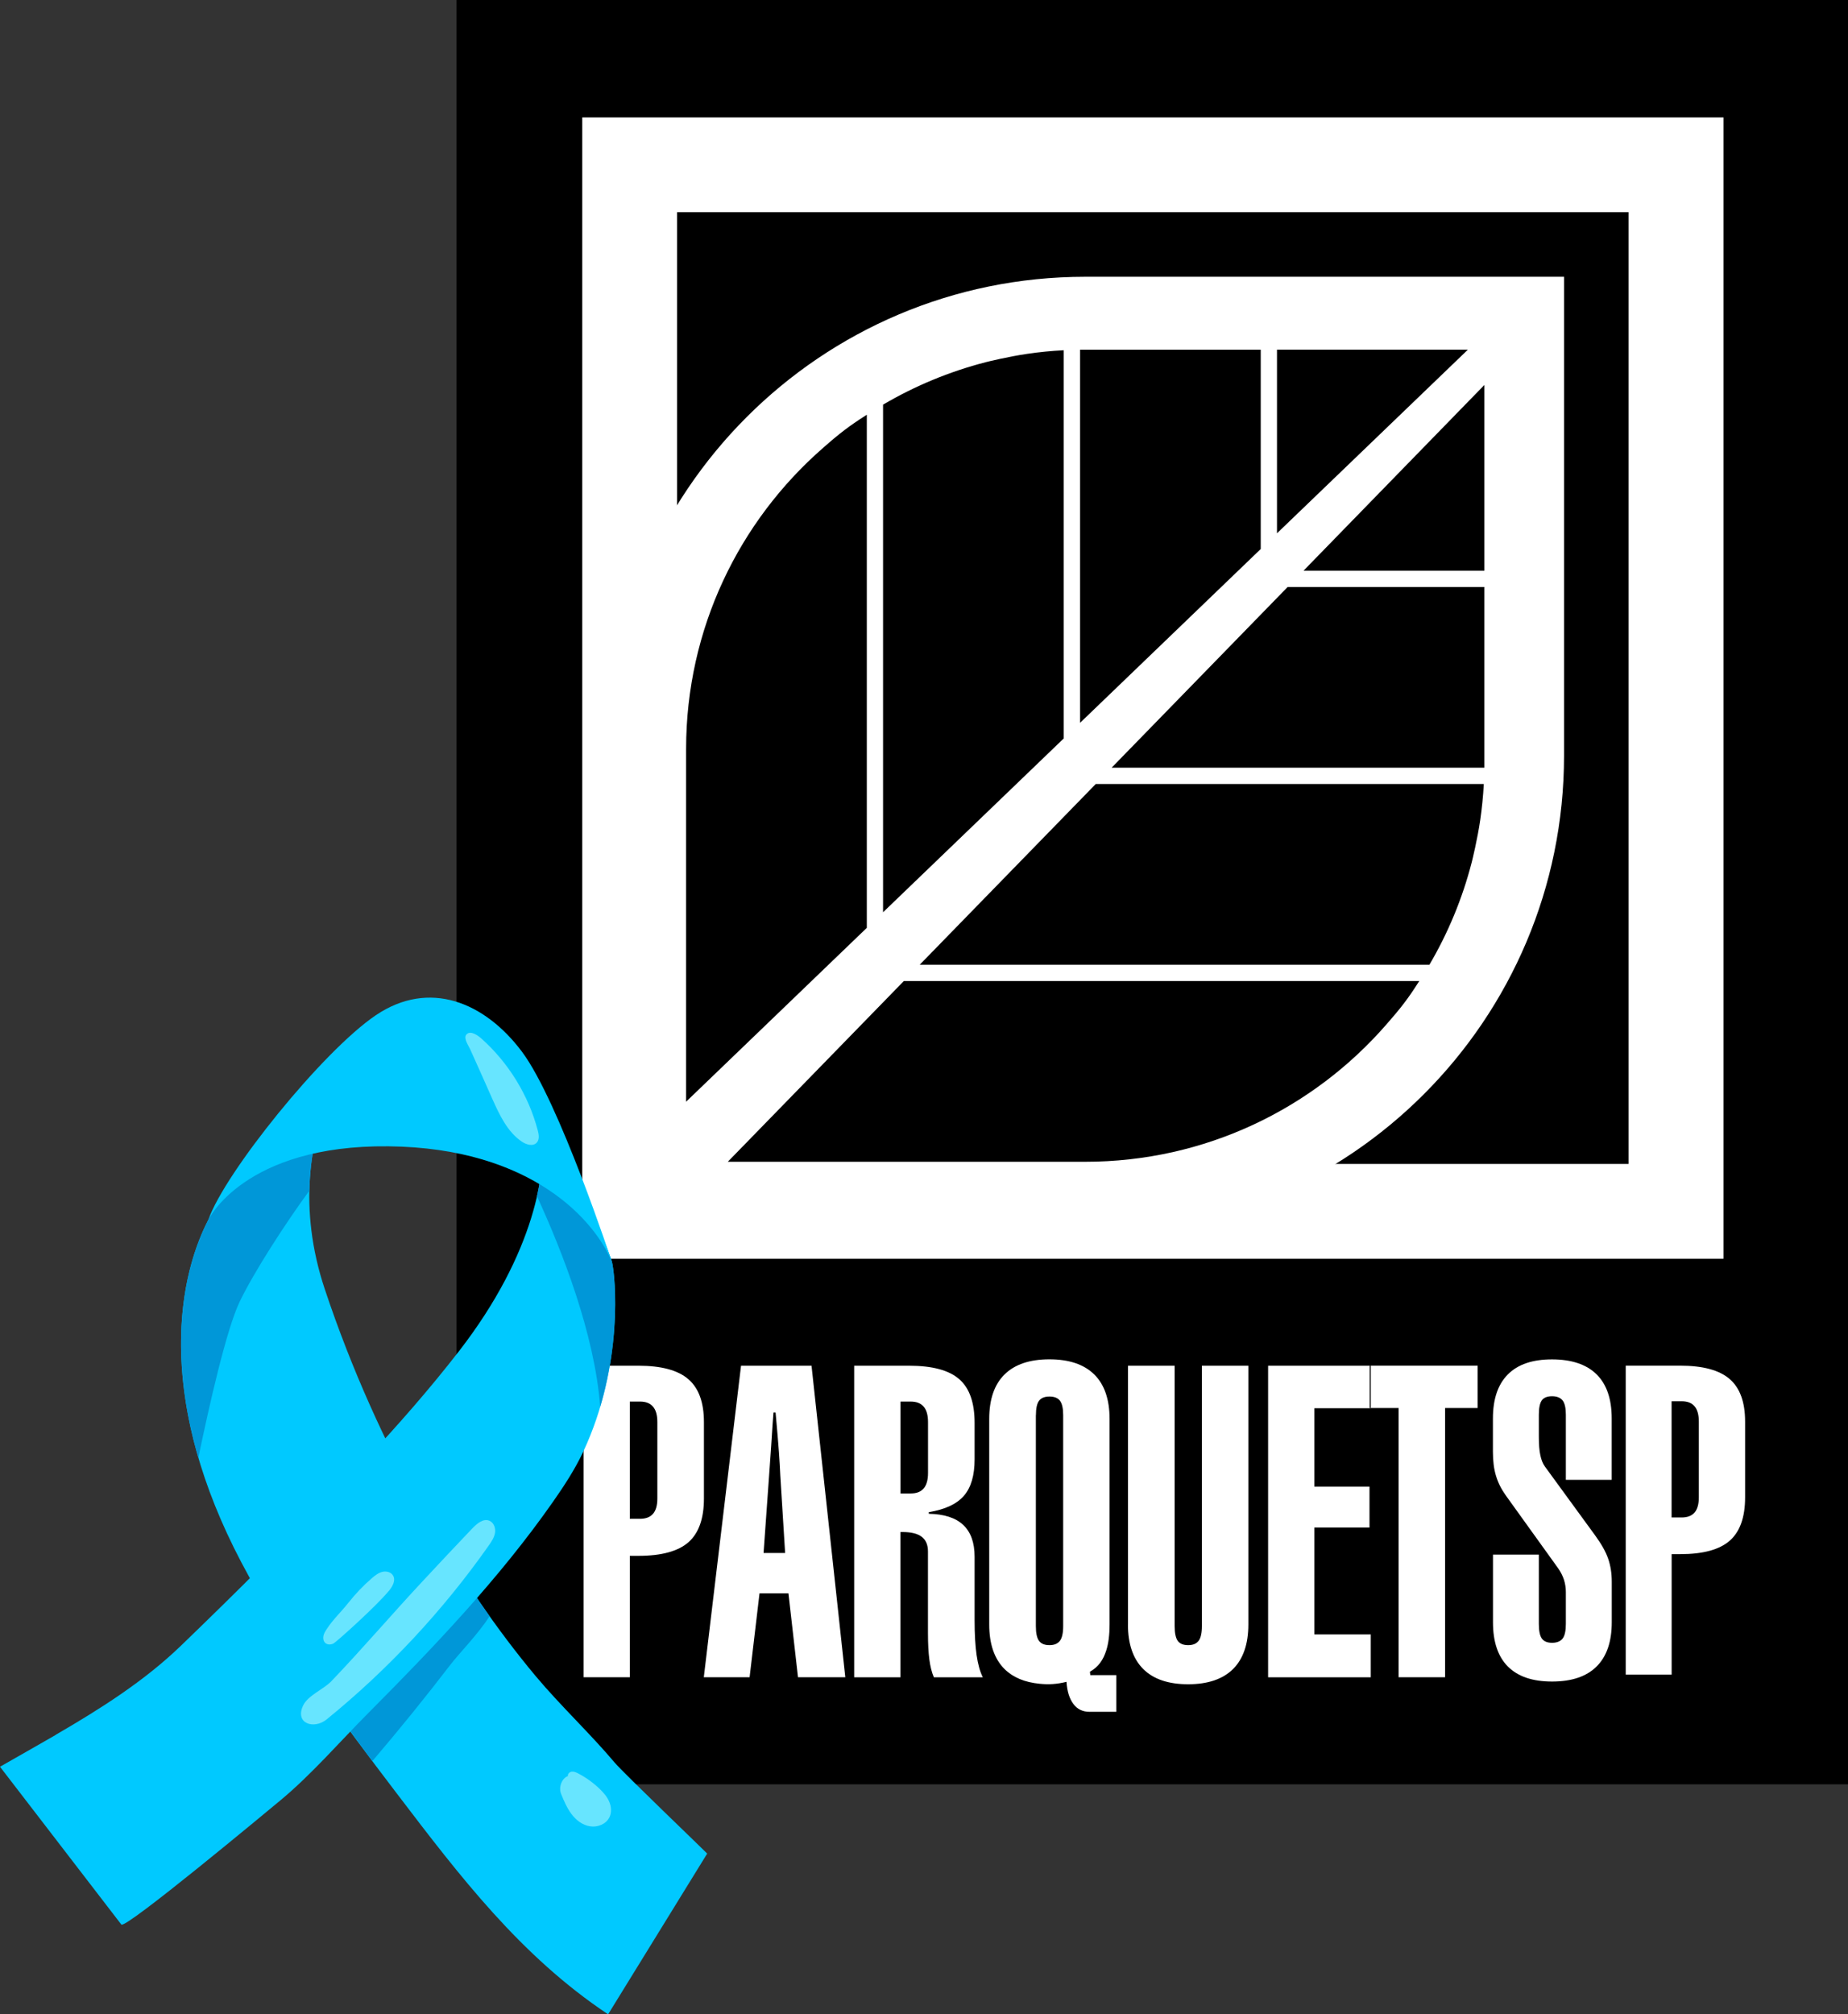
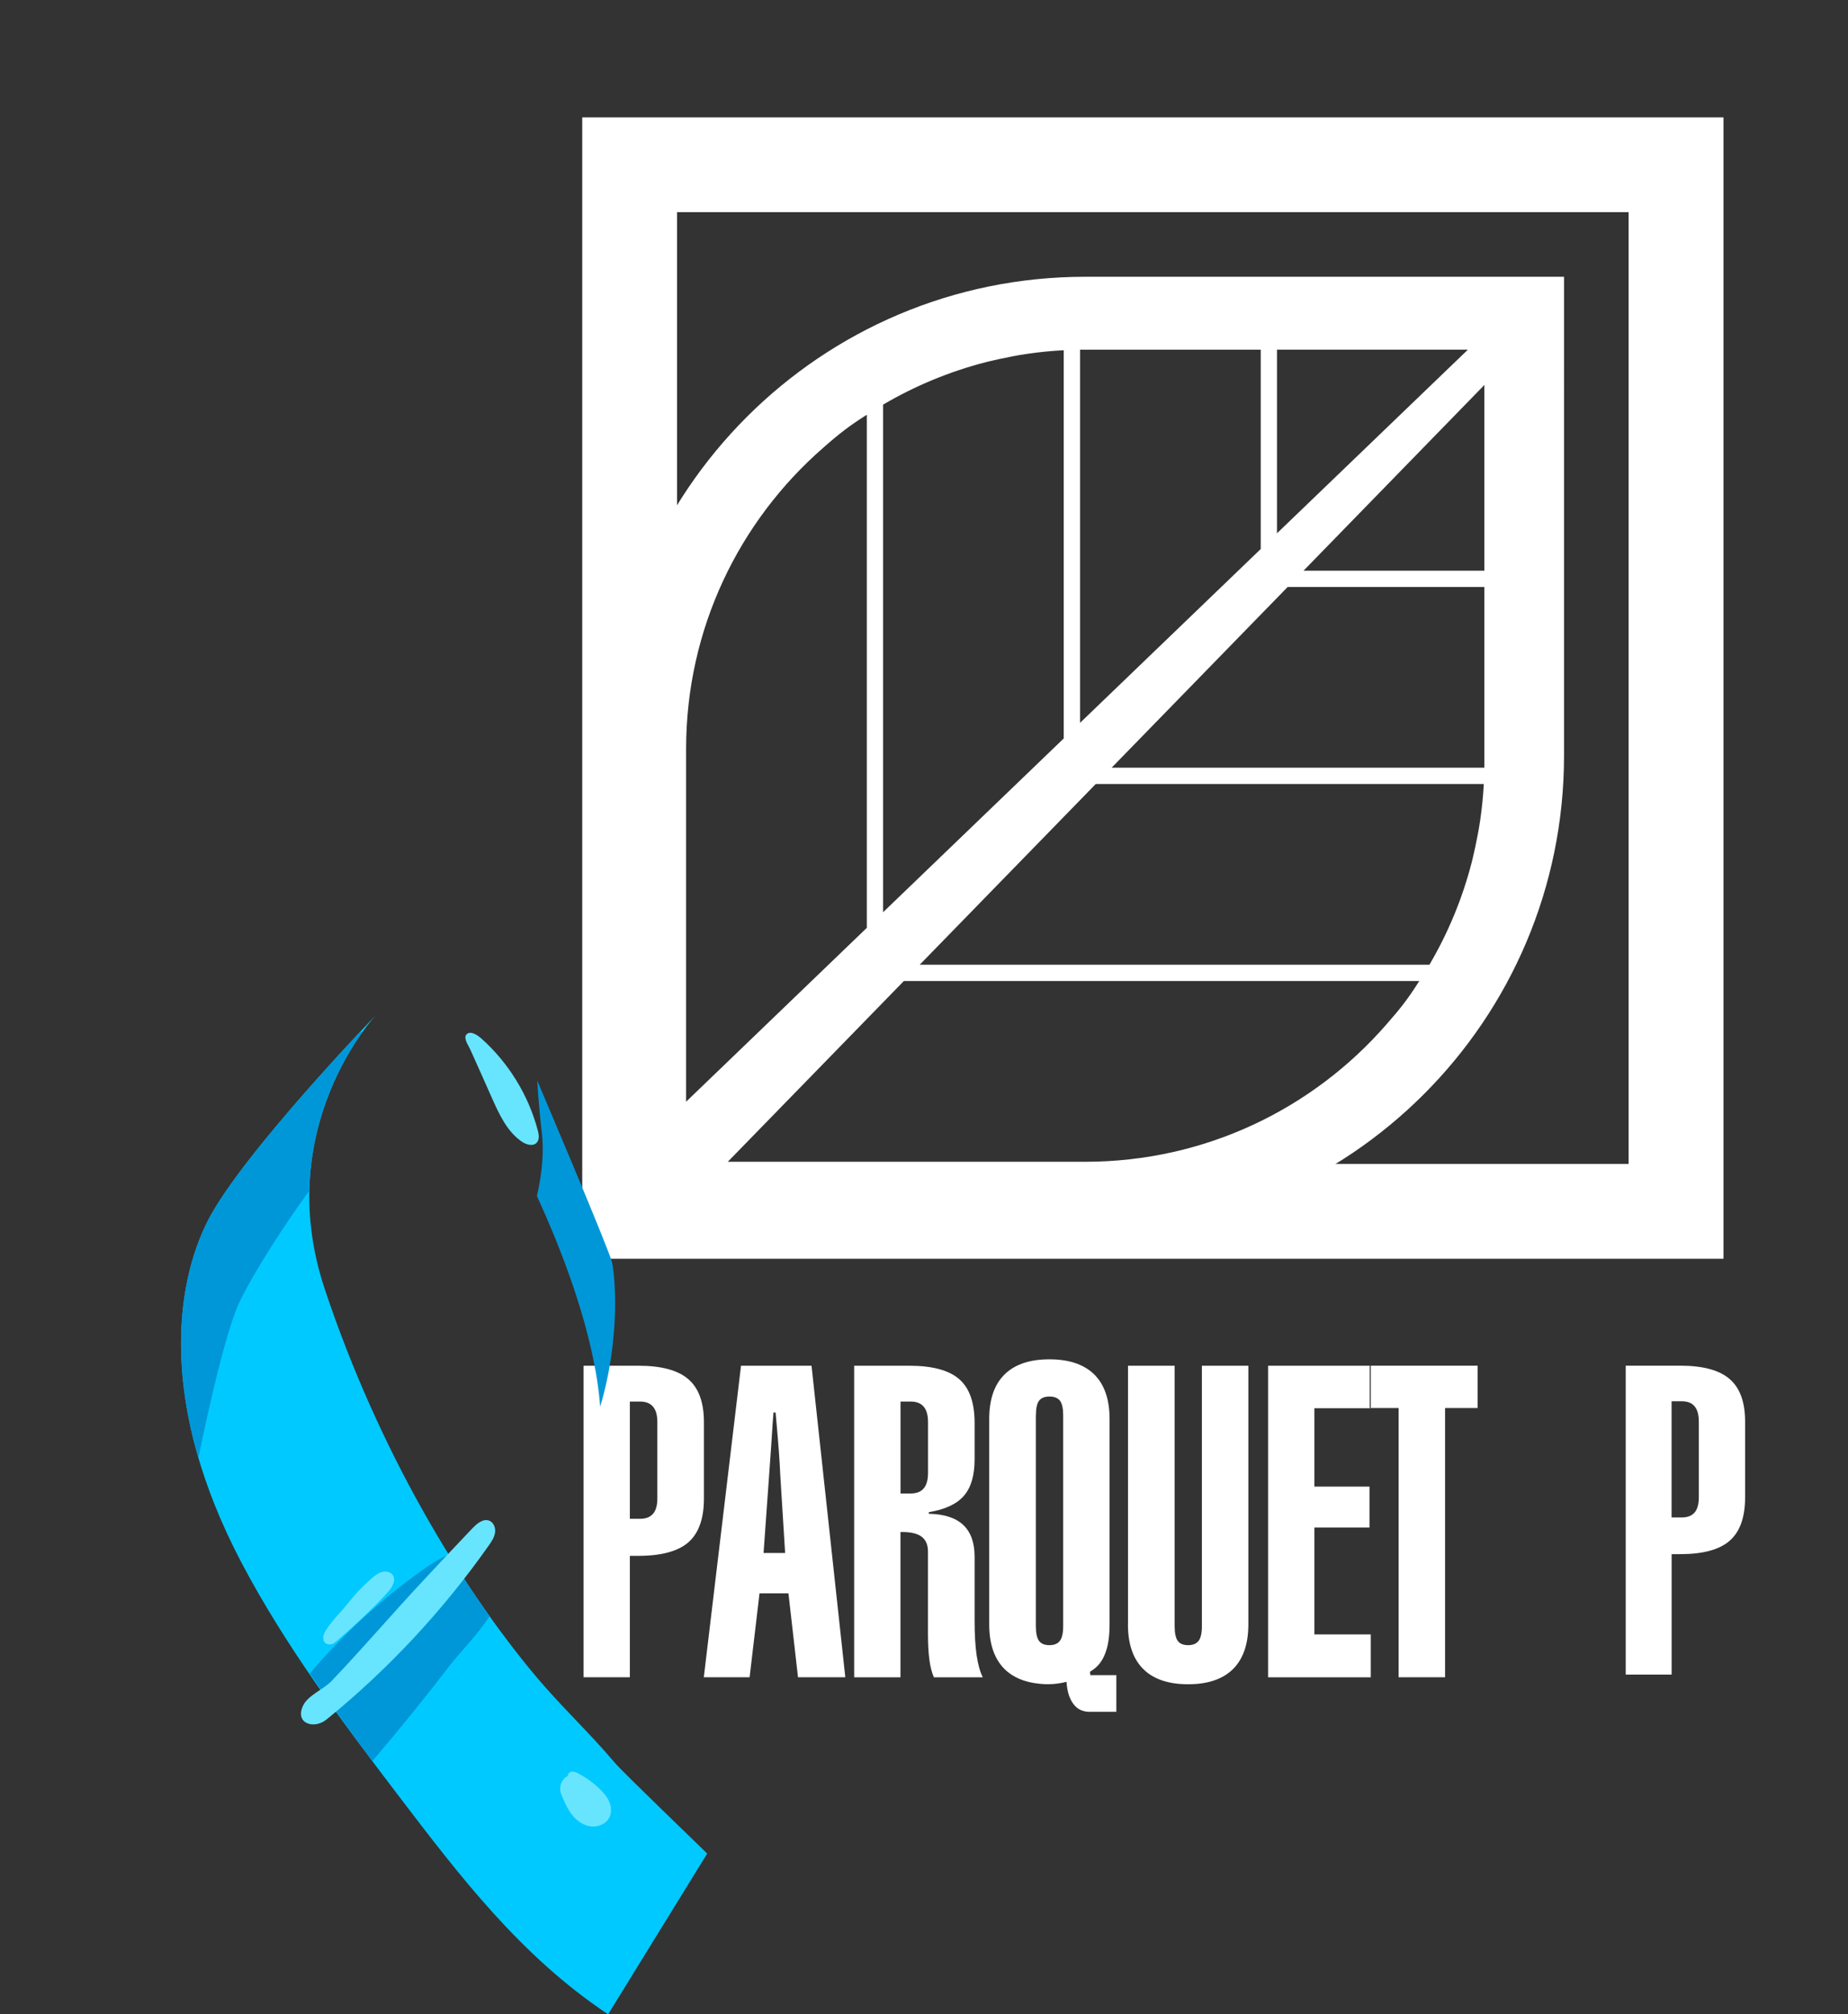
<svg xmlns="http://www.w3.org/2000/svg" id="Camada_2" viewBox="0 0 305.87 333.33">
  <rect x="0" y="0" width="305.87" height="333.33" fill="#333333" stroke="none" />
  <defs>
    <style> .cls-1 { fill: #fff; } .cls-1, .cls-2 { fill-rule: evenodd; } .cls-3 { fill: #67e5ff; } .cls-4 { fill: #0097d8; } .cls-5 { fill: #00c9ff; } </style>
  </defs>
  <g id="Camada_2-2" data-name="Camada_2">
    <g id="Camada_1-2">
      <g>
-         <polygon class="cls-2" points="75.56 0 305.87 0 305.87 295.27 75.56 295.27 75.56 0 75.56 0" />
        <path class="cls-1" d="M96.37,19.42v188.88h188.89V19.42H96.37ZM112.06,192.61V35.11h157.5v157.5H112.06Z" />
        <path class="cls-1" d="M179.62,45.8c-43.76,0-79.25,35.49-79.25,79.25v79.25h79.25c43.76,0,79.25-35.49,79.25-79.25V45.8h-79.25ZM211.36,57.86h31.6l-31.6,30.39v-30.39ZM178.76,57.87h29.91v32.98l-29.9,28.76v-61.73h-.01ZM146.16,66.96c5.24-3.08,10.94-5.46,16.97-7.02.39-.1,3.86-.95,6.92-1.39,1.98-.29,3.98-.49,6.01-.59v64.24l-29.9,28.76v-83.99h0ZM113.56,123.93c0-19.88,8.78-37.7,22.68-49.82,2.75-2.43,4.37-3.65,6.97-5.31l.26-.17v84.91l-29.91,28.77s0-58.38,0-58.38ZM234.74,162.6c-1.65,2.6-2.88,4.21-5.31,6.97-12.11,13.89-29.94,22.68-49.82,22.68h-59.15l29.14-29.91h85.31l-.17.26h0ZM244.99,135.74c-.44,3.06-1.29,6.53-1.39,6.92-1.55,6.03-3.93,11.74-7.01,16.98h-84.36l29.13-29.9h64.23c-.11,2.03-.31,4.03-.6,6.01h0ZM245.68,126.17v.87h-61.69l29.13-29.9h32.56v29.04h0ZM245.68,94.44h-29.93l29.93-30.73v30.73Z" />
      </g>
      <g>
        <path class="cls-1" d="M96.59,277.55v-51.55h9.09c3.77,0,6.53.74,8.24,2.22,1.73,1.48,2.59,3.85,2.59,7.11v12.66c0,3.3-.86,5.72-2.56,7.22-1.72,1.5-4.48,2.25-8.27,2.25h-1.43v20.09s-7.66,0-7.66,0ZM108.8,247.98v-12.66c0-1.15-.24-1.99-.72-2.55s-1.19-.84-2.15-.84h-1.68v19.4h1.68c.96,0,1.67-.27,2.15-.82s.72-1.4.72-2.53h0ZM116.49,277.55l6.16-51.55h11.67l5.59,51.55h-7.83l-1.58-13.88h-4.79l-1.64,13.88h-7.59,0ZM126.4,256.99h3.55l-.8-12.83c-.05-1.12-.12-2.42-.23-3.92-.11-1.49-.29-3.66-.55-6.5h-.35c-.07.74-.19,2.6-.38,5.56-.14,2.05-.25,3.7-.35,4.96l-.91,12.72h.02ZM153.6,243.76v-8.44c0-1.14-.24-1.99-.72-2.55s-1.19-.84-2.15-.84h-1.68v15.21h1.68c.96,0,1.67-.27,2.15-.83s.72-1.42.72-2.56h0ZM141.39,226h9.09c3.82,0,6.59.74,8.28,2.22,1.71,1.48,2.55,3.9,2.55,7.25v6.01c0,2.66-.58,4.67-1.77,6.04-1.17,1.36-3.11,2.27-5.81,2.71v.27c2.53.05,4.44.66,5.69,1.84,1.25,1.17,1.89,2.92,1.89,5.27v10.51c0,2.31.11,4.22.33,5.75s.56,2.76,1.03,3.69h-8.1c-.35-.81-.6-1.8-.75-2.95-.15-1.16-.23-2.61-.23-4.35v-13.53c0-1.09-.35-1.9-1.03-2.42-.69-.53-1.75-.79-3.21-.79h-.31v24.04h-7.66v-51.55h0ZM171.45,234.18v34.91c0,1.17.18,1.98.53,2.45s.92.7,1.72.7,1.36-.24,1.73-.72c.36-.47.54-1.29.54-2.43v-34.91c0-1.12-.18-1.91-.52-2.37-.35-.47-.93-.71-1.74-.71s-1.37.23-1.72.68-.53,1.25-.53,2.4h-.01ZM163.73,234.81c0-3.25.85-5.7,2.53-7.36,1.69-1.67,4.17-2.51,7.43-2.51s5.74.84,7.43,2.51c1.68,1.66,2.53,4.12,2.53,7.36v34.01c0,1.71-.18,3.14-.55,4.3-.49,1.53-1.26,2.7-2.7,3.52l.06.56h4.31v6.07h-4.44c-1.14,0-2.04-.44-2.68-1.31-.63-.87-1.01-1.97-1.13-3.65-1.63.4-2.94.47-4.44.32-2.48-.24-4.41-1.05-5.82-2.44-1.68-1.68-2.53-4.14-2.53-7.37v-34.01h0ZM186.7,268.82v-42.82h7.72v43.09c0,1.17.18,1.98.52,2.45.35.47.92.7,1.72.7s1.36-.24,1.73-.72c.36-.47.54-1.29.54-2.43v-43.09h7.69v42.82c0,3.23-.85,5.69-2.53,7.37-1.7,1.68-4.18,2.52-7.44,2.52s-5.74-.84-7.43-2.52c-1.68-1.68-2.53-4.14-2.53-7.37h.01ZM209.89,277.55v-51.55h16.99v7.03h-9.33v12.97h9.12v6.78h-9.12v17.68h9.33v7.1h-16.99ZM239.19,277.55h-7.7v-44.55h-4.78v-7.01h17.86v7.01h-5.39v44.55h0Z" />
-         <path class="cls-1" d="M247.1,234.73c0-3.22.83-5.65,2.48-7.3,1.65-1.66,4.08-2.48,7.3-2.48s5.71.83,7.38,2.48,2.5,4.08,2.5,7.3v10.15h-7.59v-10.78c0-1.11-.18-1.89-.53-2.35-.37-.46-.95-.7-1.75-.7s-1.35.22-1.69.67c-.33.45-.5,1.24-.5,2.38v3.67c0,1.28.08,2.29.25,3.05.16.77.41,1.39.76,1.87l8.28,11.35c1.04,1.43,1.78,2.72,2.18,3.88.4,1.15.6,2.43.6,3.81v6.72c0,3.21-.83,5.64-2.5,7.31-1.67,1.67-4.13,2.5-7.38,2.5s-5.65-.83-7.3-2.47c-1.66-1.66-2.48-4.11-2.48-7.34v-11.19h7.59v11.46c0,1.16.17,1.97.5,2.43.34.46.9.7,1.69.7s1.38-.24,1.75-.71c.36-.47.53-1.28.53-2.41v-5.3c0-.69-.11-1.36-.31-2.01-.21-.64-.53-1.28-.97-1.91l-8.67-12.06c-.74-1.04-1.28-2.12-1.61-3.23-.34-1.1-.51-2.42-.51-3.95v-5.54h0Z" />
        <path class="cls-1" d="M269.08,277.11v-51.12h9.01c3.74,0,6.47.73,8.18,2.2,1.71,1.47,2.57,3.82,2.57,7.05v12.55c0,3.28-.85,5.67-2.54,7.16-1.7,1.49-4.43,2.23-8.2,2.23h-1.42v19.93h-7.6ZM281.18,247.79v-12.55c0-1.14-.24-1.98-.71-2.53-.47-.56-1.18-.83-2.13-.83h-1.67v19.23h1.67c.95,0,1.66-.27,2.13-.81s.71-1.39.71-2.51h0Z" />
      </g>
    </g>
    <g>
      <g>
        <path class="cls-5" d="M62.22,167.98s-17.42,18.48-8.47,45.33c8.95,26.84,22.55,49.28,34.92,64.06,4.16,4.96,8.93,9.4,13.09,14.33,1.43,1.69,15.31,14.99,15.29,15.03-5.47,8.87-10.93,17.74-16.4,26.6-14.48-9.64-24.57-22.89-34.96-36.53-9.28-12.19-18.63-24.71-25.77-38.31-13.51-25.73-11.1-45.67-5.44-56.64,5.67-10.98,27.74-33.87,27.74-33.87Z" />
        <path class="cls-4" d="M74.61,275.4c1.44-1.87,4.38-4.82,6.43-7.94-2.26-3.18-4.53-6.58-6.76-10.19-1.57.62-3.02,1.59-4.4,2.57-6.88,4.9-13.14,10.66-18.61,17.1,3.27,4.8,6.8,9.7,10.36,14.49,4.46-5.23,8.79-10.57,12.97-16.02Z" />
        <path class="cls-4" d="M59.66,170.69c-5.98,6.38-20.7,22.49-25.18,31.16-4.32,8.38-6.75,21.97-1.65,39.37,1.8-8.65,4.63-21.2,6.84-25.82,2.32-4.84,7.61-13.03,11.53-18.36.26-12.51,5.62-21.82,8.77-26.22-.1-.05-.21-.09-.32-.13Z" />
        <path class="cls-3" d="M92.86,296.84c.48,1.17.97,2.34,1.73,3.35.76,1.01,1.83,1.84,3.08,2.03,1.24.2,2.65-.36,3.2-1.5.39-.8.31-1.77-.04-2.59-.35-.82-.95-1.5-1.59-2.12-1.06-1.01-2.26-1.88-3.56-2.55-.32-.17-.67-.33-1.04-.29-.36.04-.71.37-.64.73-1.05.39-1.56,1.89-1.14,2.93Z" />
      </g>
      <g>
-         <path class="cls-5" d="M9.21,287.08c7.38-4.28,14.67-8.89,20.74-14.75,4.62-4.46,9.21-8.95,13.74-13.5,11.2-11.24,22.51-22.65,32.25-35.2,12.83-16.55,14.44-30.11,13.78-35.9-.66-5.79-.78-8.89-.78-8.89,0,0,11.81,27.75,12.36,30.03.56,2.28,2,16.96-4.79,31.41-1.37,2.91-3.15,5.62-4.99,8.25-8.83,12.62-19.66,23.99-30.5,34.88-4.75,4.77-9.5,10.28-14.62,14.52-2.26,1.87-25.49,21.22-26.31,20.55-6.7-8.71-13.39-17.42-20.09-26.12,3.03-1.74,6.12-3.47,9.21-5.26Z" />
        <path class="cls-3" d="M78.23,252.87c.75-.79,1.79-1.64,2.79-1.21.72.31,1.04,1.22.91,2-.13.78-.59,1.46-1.04,2.1-7.57,10.76-16.62,20.47-26.83,28.77-2.12,1.72-5.34.66-3.87-2.34.8-1.64,3.39-2.66,4.65-3.98,5.11-5.34,9.93-10.99,14.97-16.4,2.79-3,5.59-5.98,8.41-8.94Z" />
        <path class="cls-3" d="M64.34,263.3c.61-.74,1.21-1.76.72-2.58-.34-.58-1.13-.77-1.78-.61-.65.16-1.2.59-1.71,1.03-1.42,1.22-2.71,2.58-3.87,4.04-1.21,1.54-2.56,2.77-3.63,4.41-.23.35-.46.72-.54,1.13-.08.41,0,.88.31,1.16.37.33.95.3,1.38.07.44-.23,7.01-6.1,9.12-8.67Z" />
        <path class="cls-4" d="M101.29,208.86c-.56-2.28-12.36-30.03-12.36-30.03,0,0,.12,3.1.78,8.89.26,2.29.17,5.8-.84,10.22,4.15,9.02,9.55,22.76,10.47,34.84,3.47-11.69,2.41-22.03,1.95-23.92Z" />
      </g>
      <g>
-         <path class="cls-5" d="M34.48,201.85s5.91-12.41,29.82-12.16c23.91.25,34.29,12.5,36.99,19.17,0,0-8.75-26.63-14.91-34.84-6.16-8.21-15.34-11.97-24.16-6.03-8.82,5.94-25.05,26.11-27.74,33.87Z" />
        <path class="cls-3" d="M79.67,171.85c4.51,4.02,7.8,9.38,9.34,15.21.18.68.31,1.5-.17,2.02-.62.69-1.77.33-2.53-.2-2.37-1.65-3.65-4.42-4.83-7.05-1.22-2.74-2.43-5.49-3.67-8.22-.25-.56-1.14-1.79-.63-2.4.67-.8,1.97.18,2.49.64Z" />
      </g>
    </g>
  </g>
</svg>